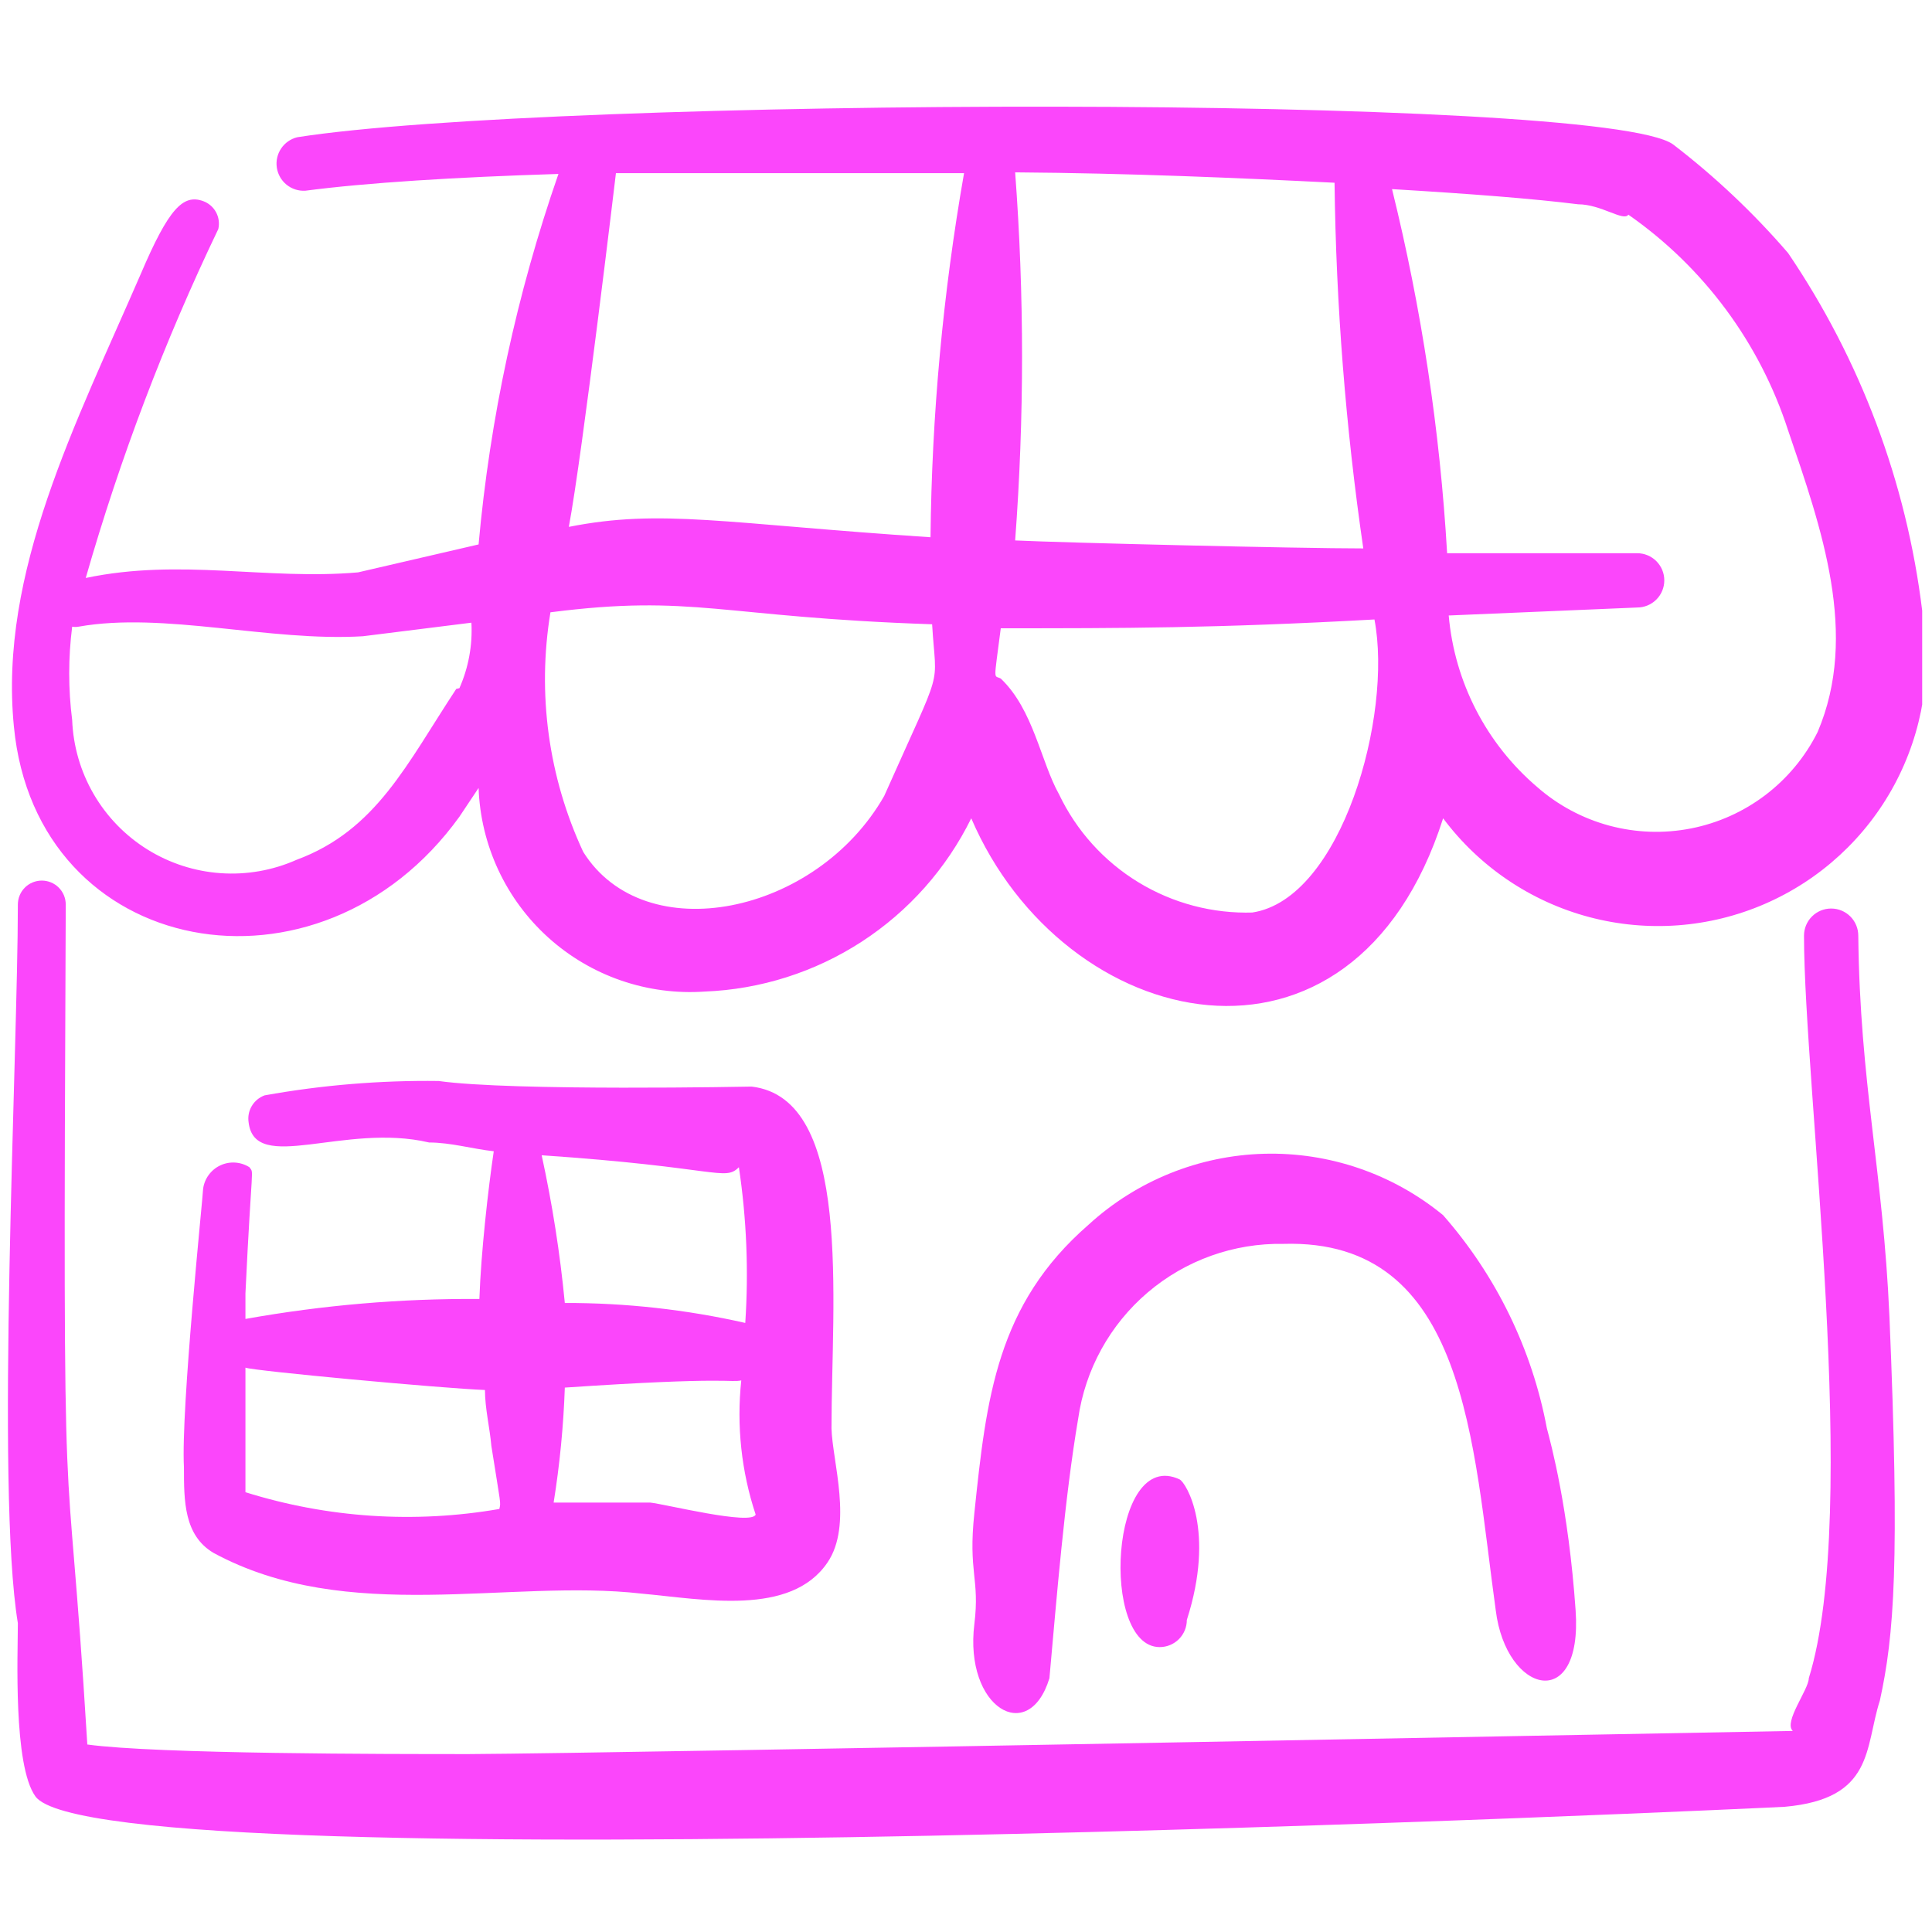
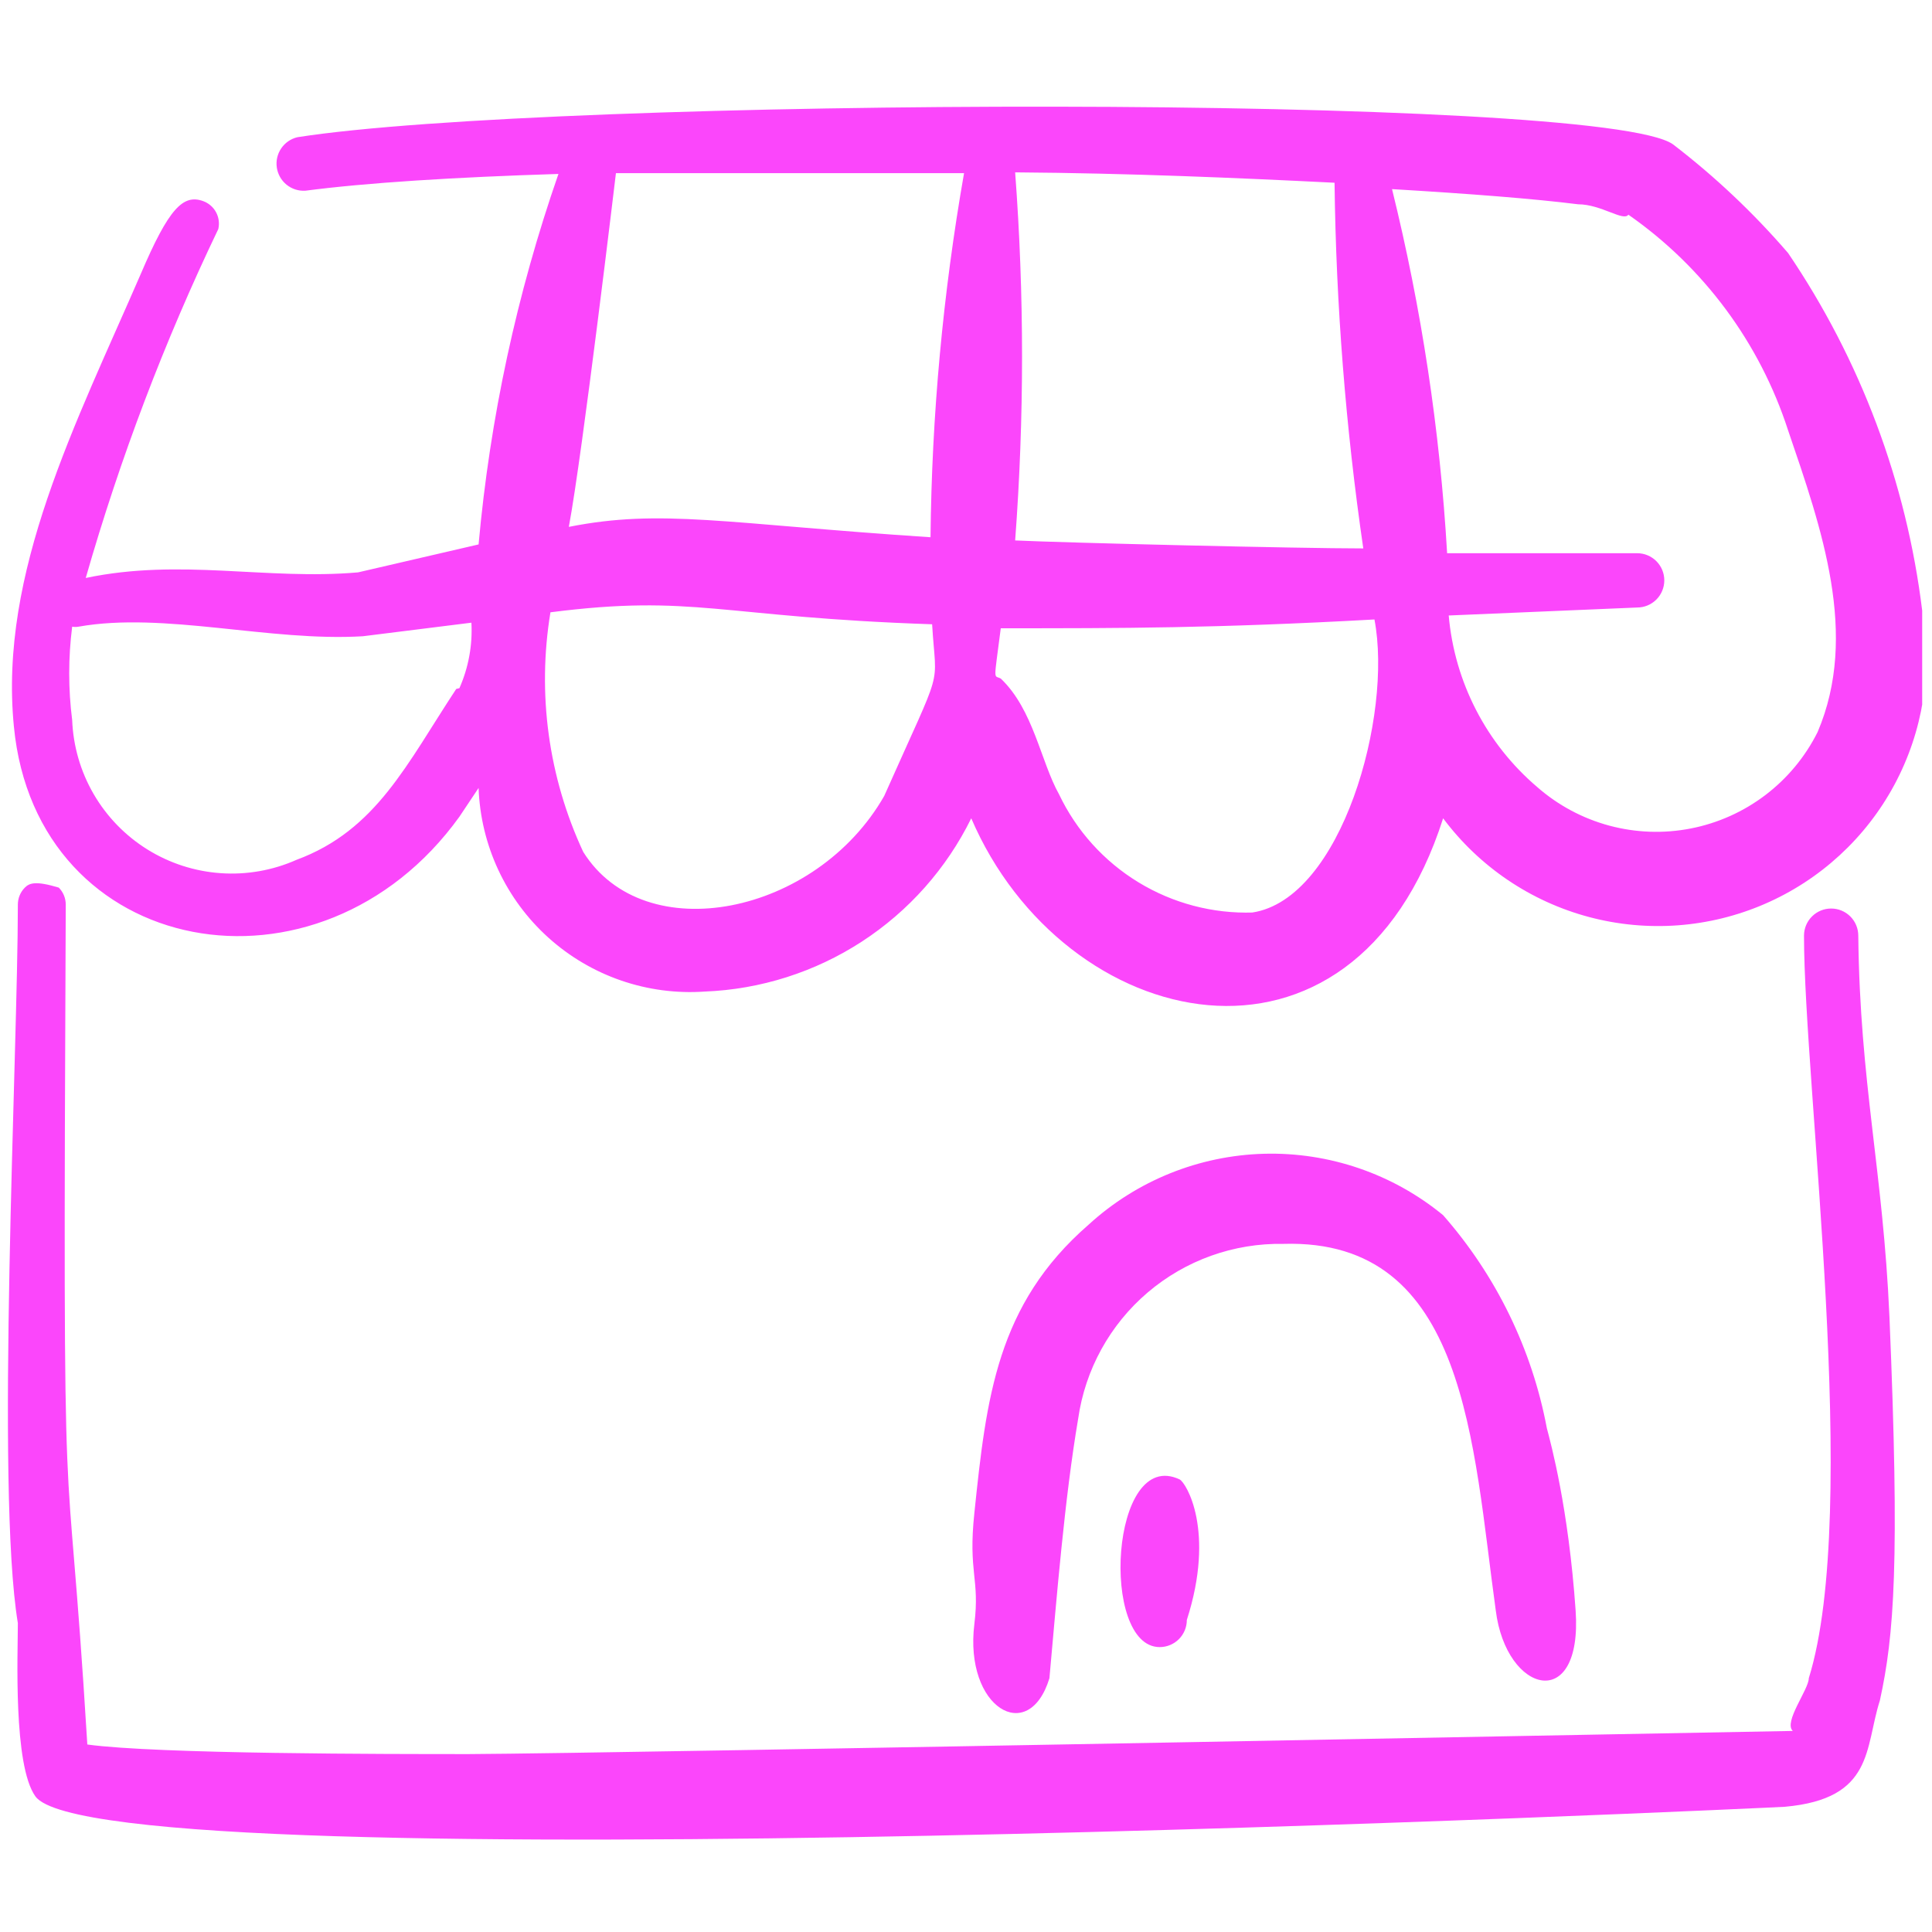
<svg xmlns="http://www.w3.org/2000/svg" width="123" height="123" viewBox="0 0 123 123" fill="none">
  <g clip-path="url(#clip0_918_179)">
    <path fill-rule="evenodd" clip-rule="evenodd" d="M122.376 38.88C121.379 30.718 118.452 22.912 113.836 16.107C111.639 13.558 109.186 11.241 106.516 9.194C102.043 5.94 35.146 6.194 18.93 8.736C18.51 8.837 18.142 9.092 17.901 9.45C17.659 9.808 17.56 10.244 17.624 10.672C17.688 11.1 17.909 11.488 18.245 11.76C18.581 12.032 19.007 12.168 19.439 12.142C23.302 11.634 28.995 11.278 35.553 11.074C32.901 18.7 31.194 26.621 30.469 34.661L22.794 36.44C16.948 36.949 11.508 35.525 5.459 36.796C7.645 29.168 10.467 21.737 13.898 14.582C13.982 14.219 13.931 13.837 13.753 13.509C13.575 13.181 13.283 12.93 12.932 12.803C11.661 12.345 10.746 13.26 8.967 17.429C4.849 26.934 -0.081 36.44 0.884 46.251C2.308 61.094 20.354 64.348 29.249 51.995L30.469 50.165C30.533 51.971 30.96 53.745 31.723 55.382C32.487 57.02 33.572 58.487 34.914 59.696C36.257 60.906 37.828 61.833 39.536 62.422C41.244 63.012 43.053 63.252 44.855 63.128C48.417 62.99 51.874 61.892 54.863 59.95C57.852 58.008 60.26 55.295 61.834 52.097C67.73 65.822 86.132 70.092 91.876 52.097C94.177 55.178 97.45 57.392 101.166 58.382C104.882 59.371 108.824 59.078 112.352 57.549C115.881 56.02 118.79 53.345 120.609 49.957C122.428 46.569 123.051 42.666 122.376 38.88ZM84.963 11.634C85.059 19.426 85.67 27.203 86.793 34.915C82.675 34.915 67.883 34.559 64.629 34.407C65.214 26.606 65.214 18.773 64.629 10.973C71.848 11.024 78.863 11.329 84.963 11.634ZM39.213 11.024L61.376 11.024C60.033 18.679 59.319 26.432 59.241 34.204C46.126 33.339 42.11 32.374 36.214 33.543C37.078 28.968 39.213 11.024 39.213 11.024ZM29.046 43.862C25.894 48.64 23.963 52.859 18.879 54.74C17.362 55.414 15.703 55.706 14.047 55.59C12.391 55.475 10.789 54.956 9.38 54.078C7.971 53.2 6.798 51.991 5.964 50.556C5.13 49.121 4.66 47.503 4.595 45.844C4.343 43.87 4.343 41.871 4.595 39.897C4.73 39.922 4.867 39.922 5.002 39.897C10.441 38.931 17.151 40.863 23.099 40.507L30.012 39.643C30.089 41.073 29.828 42.501 29.249 43.811L29.046 43.862ZM56.293 50.674C51.972 58.248 41.043 60.484 37.129 54.232C34.915 49.474 34.189 44.159 35.044 38.982C44.194 37.813 45.77 39.287 59.343 39.744C59.597 44.065 60.156 41.981 56.293 50.674ZM79.778 58.095C77.21 58.177 74.675 57.509 72.481 56.173C70.287 54.837 68.53 52.891 67.425 50.572C66.256 48.488 65.799 45.184 63.714 43.201C63.257 42.947 63.257 43.557 63.714 39.999C71.492 39.999 77.338 39.999 87.504 39.439C88.674 45.539 85.42 57.231 79.727 58.095H79.778ZM115.717 46.607C114.932 48.178 113.797 49.547 112.4 50.611C111.002 51.675 109.38 52.404 107.657 52.742C105.934 53.081 104.156 53.02 102.46 52.565C100.765 52.109 99.196 51.271 97.874 50.114C94.631 47.354 92.604 43.428 92.232 39.185L104.229 38.677C104.687 38.677 105.126 38.495 105.451 38.171C105.775 37.846 105.957 37.407 105.957 36.949C105.957 36.49 105.775 36.051 105.451 35.726C105.126 35.402 104.687 35.22 104.229 35.22L92.13 35.22C91.675 27.402 90.501 19.643 88.623 12.04C93.706 12.345 97.62 12.65 100.467 13.006C101.941 13.006 103.364 14.124 103.669 13.667C108.465 17.01 112.035 21.83 113.836 27.392C115.971 33.644 118.36 40.405 115.717 46.607Z" fill="#FB46FB" />
-     <path fill-rule="evenodd" clip-rule="evenodd" d="M15.88 74.311C15.606 74.138 15.293 74.036 14.97 74.015C14.647 73.994 14.324 74.055 14.03 74.192C13.737 74.328 13.482 74.537 13.29 74.797C13.098 75.058 12.975 75.363 12.931 75.684C12.931 76.091 11.508 89.714 11.711 93.425C11.711 95.56 11.711 97.746 13.592 98.864C22.132 103.49 32.401 100.491 40.839 101.456C44.753 101.812 50.345 102.931 52.683 99.474C54.31 97.085 52.988 93.018 52.937 90.934C52.937 82.75 54.31 69.94 47.854 69.177C47.854 69.177 32.604 69.482 27.927 68.821C24.212 68.773 20.502 69.079 16.846 69.736C16.502 69.862 16.212 70.103 16.027 70.418C15.841 70.733 15.771 71.103 15.829 71.465C16.235 74.769 21.929 71.465 27.317 72.736C28.69 72.736 30.062 73.142 31.435 73.295C31.079 75.684 30.621 79.751 30.52 82.699C25.526 82.664 20.541 83.09 15.626 83.97V82.343C16.032 73.803 16.185 74.769 15.88 74.311ZM48.108 96.424C47.854 97.135 42.364 95.763 41.398 95.661H35.247C35.636 93.239 35.874 90.794 35.959 88.341C46.481 87.63 46.431 88.036 47.193 87.884C46.886 90.763 47.198 93.675 48.108 96.424ZM47.041 74.311C47.532 77.591 47.668 80.915 47.447 84.224C43.678 83.37 39.824 82.944 35.959 82.953C35.655 79.792 35.162 76.651 34.485 73.549C45.719 74.311 46.126 75.226 47.041 74.311ZM30.875 88.494C30.875 89.663 31.18 90.883 31.282 92.052C31.892 95.915 31.892 95.611 31.791 96.068C26.394 97.004 20.852 96.638 15.626 95.001L15.626 87.07C16.083 87.274 28.181 88.392 30.875 88.494Z" fill="#FB46FB" />
    <path fill-rule="evenodd" clip-rule="evenodd" d="M75.102 94.187C70.679 92.103 70.019 104.862 73.831 104.862C74.289 104.862 74.729 104.68 75.053 104.356C75.377 104.032 75.559 103.592 75.559 103.134C77.389 97.441 75.508 94.391 75.102 94.187Z" fill="#FB46FB" />
    <path fill-rule="evenodd" clip-rule="evenodd" d="M66.811 106.844C67.269 101.761 67.777 95.406 68.641 90.323C69.087 87.194 70.661 84.335 73.067 82.285C75.473 80.235 78.545 79.134 81.706 79.191C93.397 78.835 93.753 91.95 95.227 102.523C95.888 107.861 100.768 109.081 100.311 102.523C99.853 95.966 98.735 91.899 98.481 90.933C97.537 85.898 95.254 81.209 91.872 77.361C88.667 74.729 84.619 73.343 80.474 73.454C76.328 73.567 72.361 75.17 69.302 77.971C63.456 83.054 62.796 89.002 62.033 96.322C61.627 100.134 62.389 100.49 62.033 103.387C61.372 108.725 65.49 111.165 66.811 106.844Z" fill="#FB46FB" />
-     <path fill-rule="evenodd" clip-rule="evenodd" d="M120.29 83.817C119.883 74.514 118.409 68.973 118.307 59.569C118.307 59.111 118.125 58.671 117.801 58.347C117.477 58.023 117.037 57.841 116.579 57.841C116.121 57.841 115.681 58.023 115.357 58.347C115.033 58.671 114.851 59.111 114.851 59.569C114.851 69.126 118.46 96.22 115.156 106.844C115.156 107.556 113.529 109.64 114.139 110.199C113.631 110.199 39.821 111.622 29.857 111.673C24.774 111.673 9.982 111.673 5.559 111.063C4.186 88.493 3.983 102.828 4.186 57.587C4.186 57.182 4.026 56.794 3.74 56.508C3.454 56.222 3.066 56.062 2.662 56.062C2.257 56.062 1.869 56.222 1.583 56.508C1.297 56.794 1.137 57.182 1.137 57.587C1.137 67.041 -0.287 94.746 1.137 103.337C1.137 105.268 0.831 112.385 2.255 114.367C6.423 120.112 112.868 115.079 113.631 115.028C119.324 114.52 118.714 111.267 119.68 108.267C120.595 104.099 120.951 99.473 120.29 83.817Z" fill="#FB46FB" />
+     <path fill-rule="evenodd" clip-rule="evenodd" d="M120.29 83.817C119.883 74.514 118.409 68.973 118.307 59.569C118.307 59.111 118.125 58.671 117.801 58.347C117.477 58.023 117.037 57.841 116.579 57.841C116.121 57.841 115.681 58.023 115.357 58.347C115.033 58.671 114.851 59.111 114.851 59.569C114.851 69.126 118.46 96.22 115.156 106.844C115.156 107.556 113.529 109.64 114.139 110.199C113.631 110.199 39.821 111.622 29.857 111.673C24.774 111.673 9.982 111.673 5.559 111.063C4.186 88.493 3.983 102.828 4.186 57.587C4.186 57.182 4.026 56.794 3.74 56.508C2.257 56.062 1.869 56.222 1.583 56.508C1.297 56.794 1.137 57.182 1.137 57.587C1.137 67.041 -0.287 94.746 1.137 103.337C1.137 105.268 0.831 112.385 2.255 114.367C6.423 120.112 112.868 115.079 113.631 115.028C119.324 114.52 118.714 111.267 119.68 108.267C120.595 104.099 120.951 99.473 120.29 83.817Z" fill="#FB46FB" />
  </g>
  <defs>
    <clipPath id="clip0_918_179">
      <rect width="122" height="122" fill="white" transform="translate(0.375 0.856)" />
    </clipPath>
  </defs>
</svg>